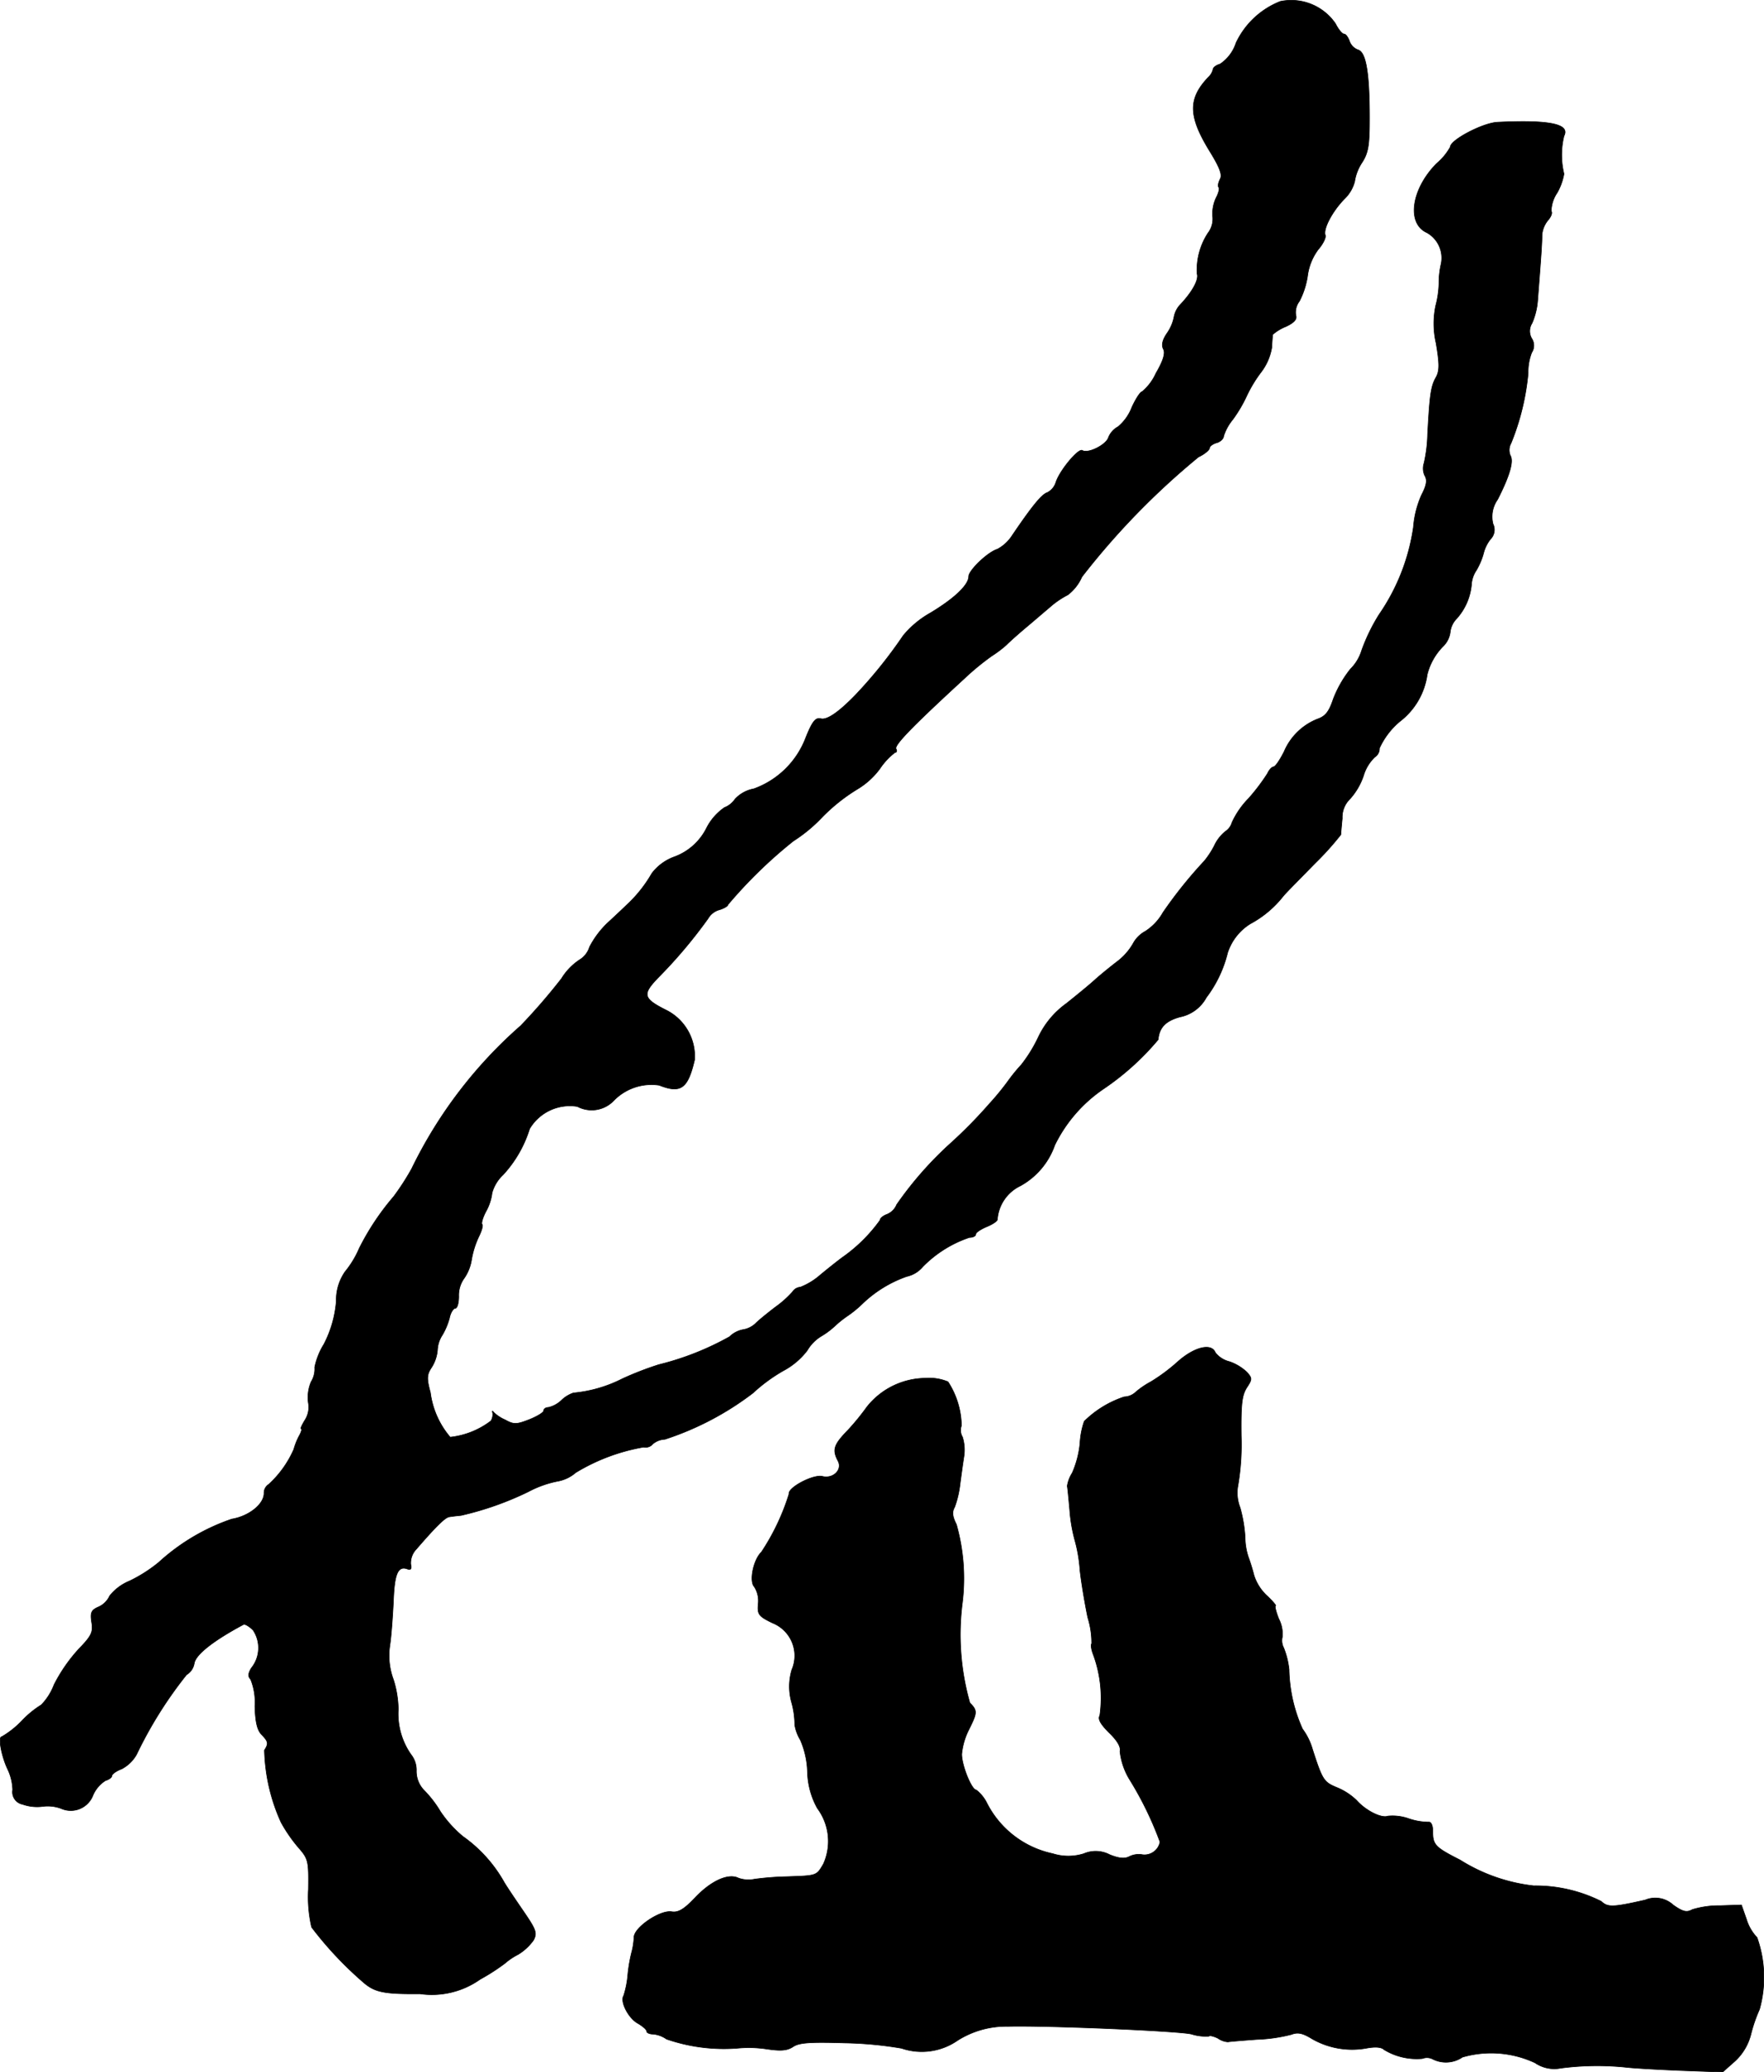
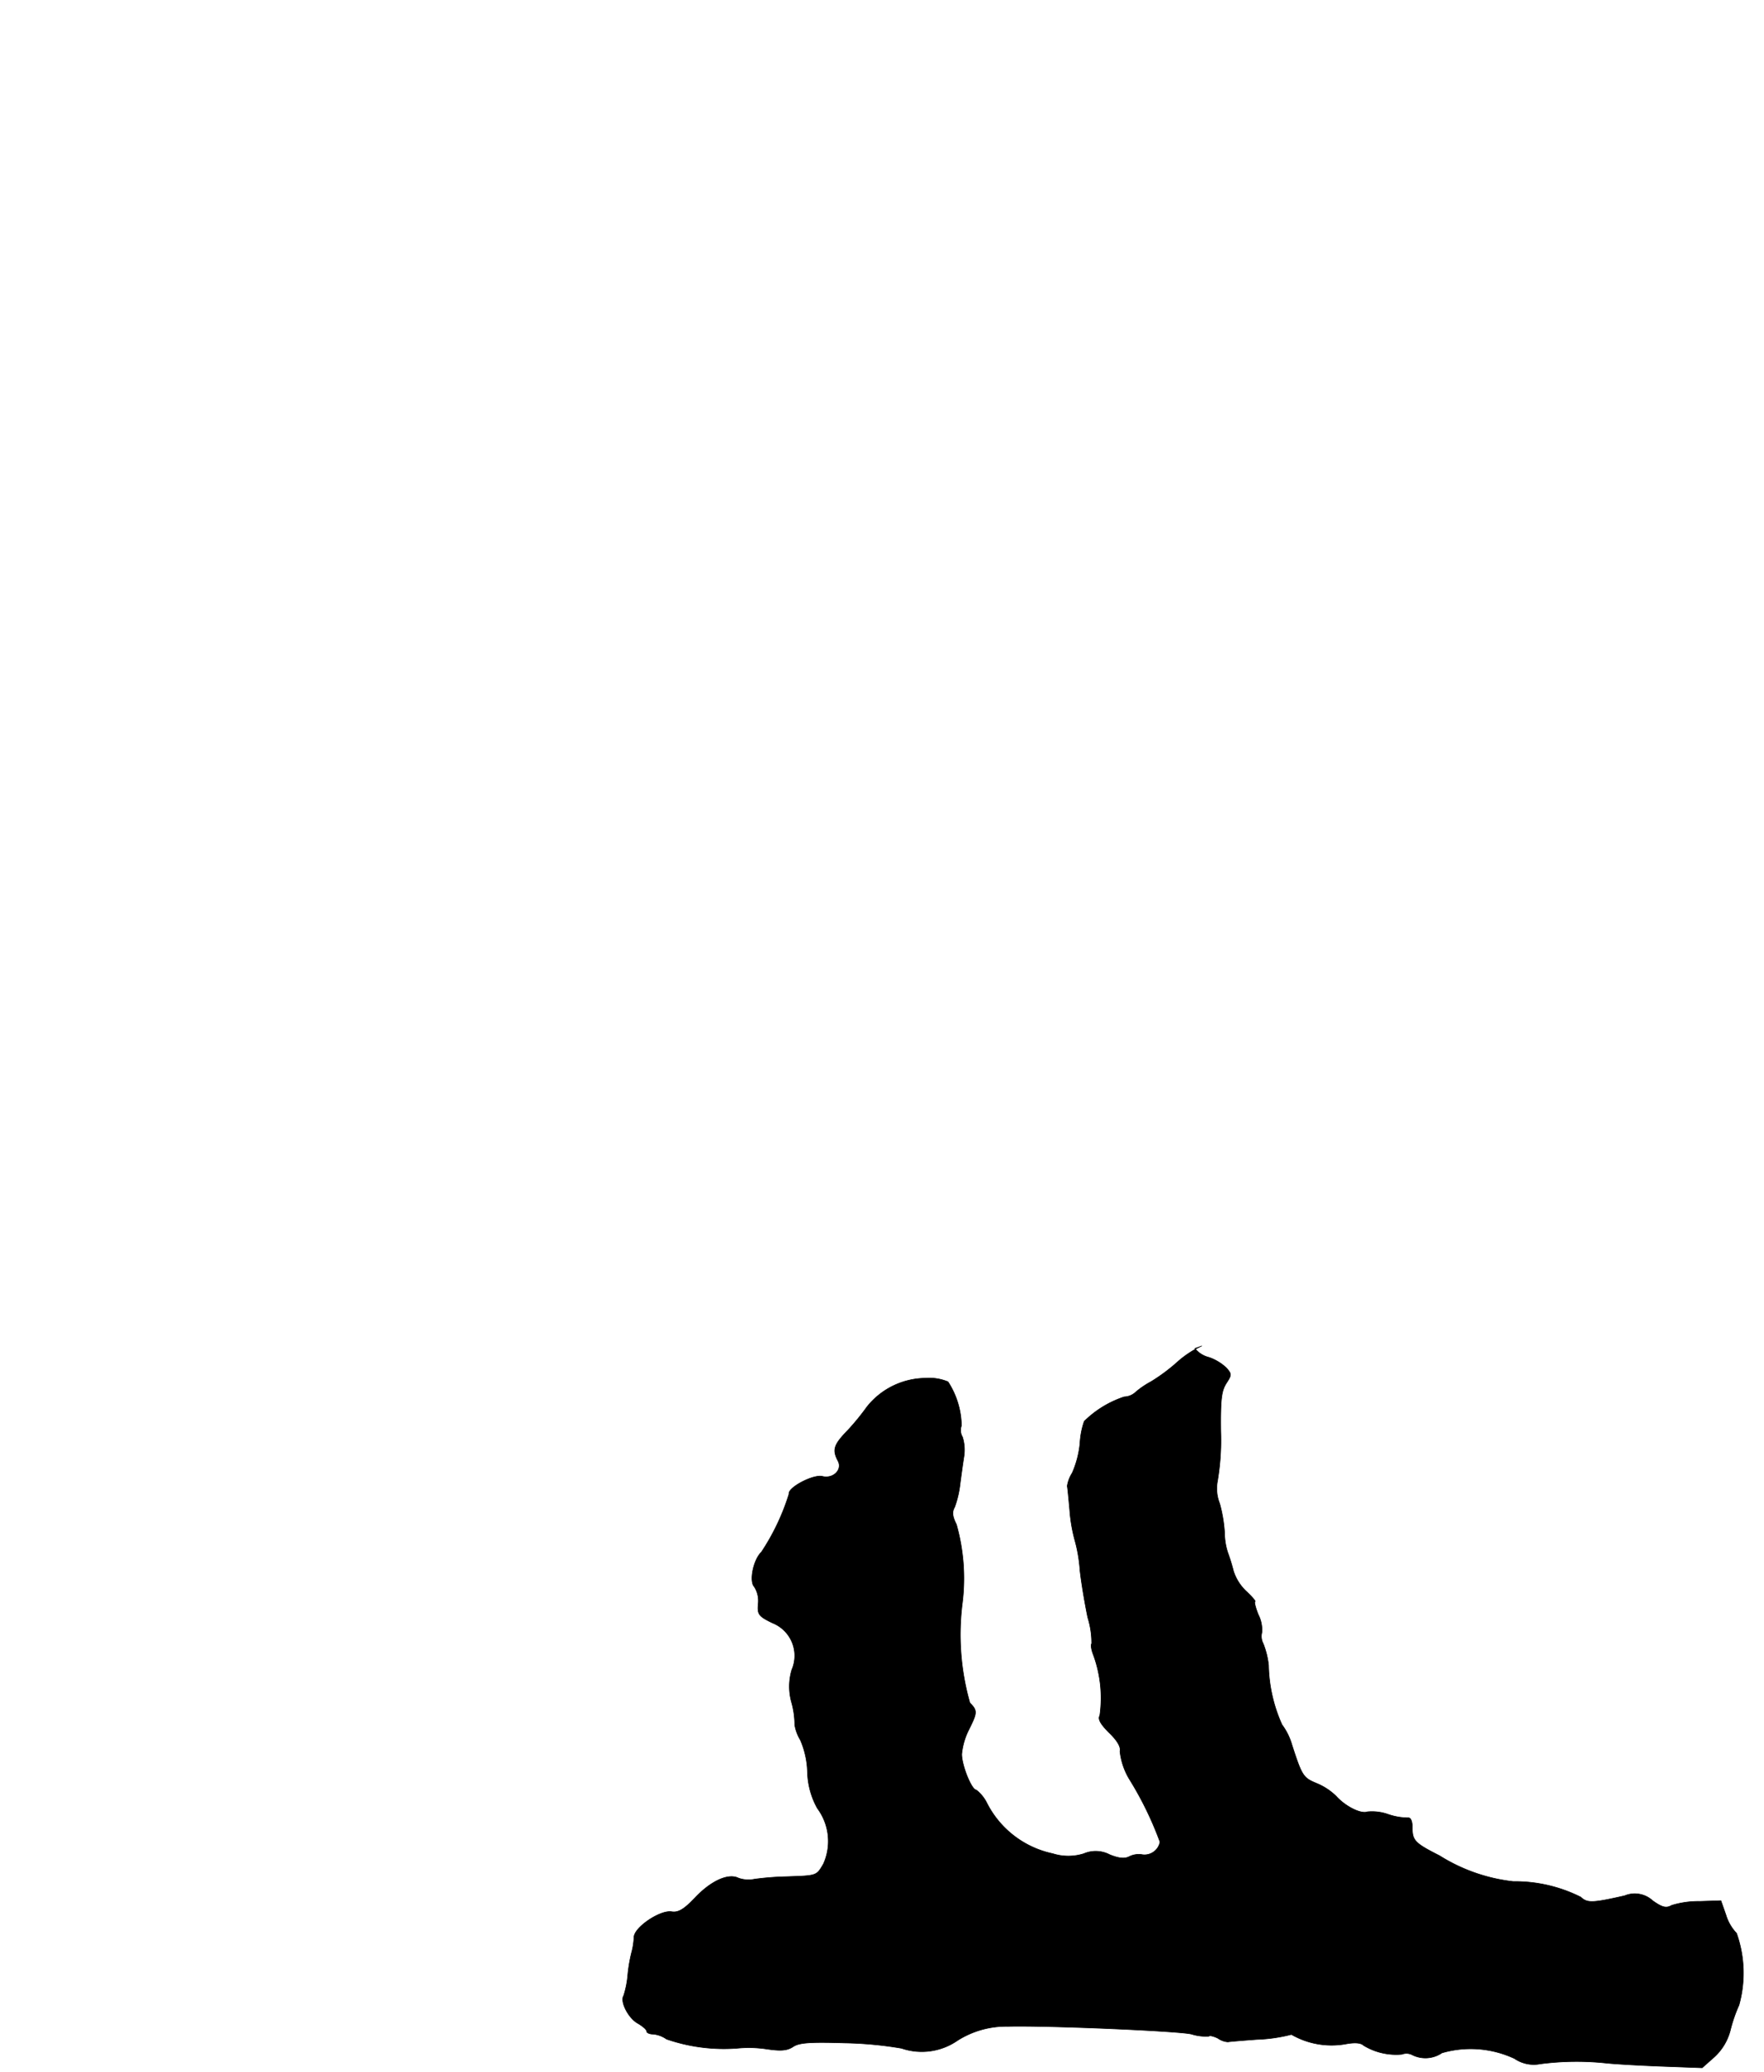
<svg xmlns="http://www.w3.org/2000/svg" version="1.1" width="10.646mm" height="12.508mm" viewBox="0 0 30.178 35.456">
  <defs>
    <style type="text/css">
      .a {
        stroke: #000;
        stroke-linecap: round;
        stroke-linejoin: round;
        stroke-width: 0.01px;
      }
    </style>
  </defs>
-   <path class="a" d="M21.903.024A1.408,1.408,0,0,0,21.146.733a.692.692,0,0,1-.273.363c-.067.018-.121.061-.121.091a.263.263,0,0,1-.079.133c-.351.369-.345.666.018,1.26.176.285.224.412.182.485-.03.061-.042.121-.024.139s0,.097-.042.176a.634.634,0,0,0-.061.327.393.393,0,0,1-.079.279,1.156,1.156,0,0,0-.188.697c.036.097-.079.309-.285.527a.417.417,0,0,0-.109.212.731.731,0,0,1-.115.273c-.085.121-.103.212-.067.279s0,.194-.127.412a.887.887,0,0,1-.236.315c-.03,0-.109.121-.176.267a.811.811,0,0,1-.236.333.364.364,0,0,0-.164.182c-.036.127-.351.285-.448.224-.067-.042-.394.351-.454.551a.294.294,0,0,1-.145.17c-.097.03-.267.242-.6.733a.691.691,0,0,1-.254.236c-.164.048-.491.363-.491.466,0,.145-.242.376-.654.624a1.658,1.658,0,0,0-.466.388,7.939,7.939,0,0,1-.806,1.005c-.297.309-.497.442-.6.418-.091-.024-.145.036-.26.321a1.49,1.49,0,0,1-.89.878.579.579,0,0,0-.321.176.39.39,0,0,1-.182.145.95.95,0,0,0-.309.357.998.998,0,0,1-.545.485.84.84,0,0,0-.388.285,2.289,2.289,0,0,1-.442.551c-.024.024-.157.151-.303.285a1.553,1.553,0,0,0-.321.424.387.387,0,0,1-.17.218,1.031,1.031,0,0,0-.309.321,10.323,10.323,0,0,1-.697.806,7.759,7.759,0,0,0-1.866,2.447,4.252,4.252,0,0,1-.309.478,4.349,4.349,0,0,0-.588.884,1.643,1.643,0,0,1-.242.4.845.845,0,0,0-.151.503,1.927,1.927,0,0,1-.212.739,1.202,1.202,0,0,0-.157.394.419.419,0,0,1-.061.248.68.68,0,0,0-.048.363.41.41,0,0,1-.061.297c-.048.079-.079.145-.061.145s0,.061-.042.133a1.19,1.19,0,0,0-.085.218,1.77,1.77,0,0,1-.43.6.172.172,0,0,0-.079.151c0,.188-.26.394-.551.442a3.542,3.542,0,0,0-1.248.739,2.478,2.478,0,0,1-.503.321.841.841,0,0,0-.339.254.375.375,0,0,1-.188.188c-.127.055-.145.097-.121.26.03.17,0,.236-.218.46a2.751,2.751,0,0,0-.424.612,1.005,1.005,0,0,1-.218.345,1.664,1.664,0,0,0-.333.273,1.583,1.583,0,0,1-.345.273c-.067,0,0,.345.103.557a.881.881,0,0,1,.085.351.214.214,0,0,0,.17.248.743.743,0,0,0,.345.036.657.657,0,0,1,.315.036.406.406,0,0,0,.535-.206l.01-.024a.559.559,0,0,1,.212-.248c.061-.018.109-.055.109-.079,0-.03.073-.085.17-.121a.627.627,0,0,0,.254-.248,7.089,7.089,0,0,1,.854-1.363.282.282,0,0,0,.133-.2c.03-.151.333-.388.842-.66.024-.012.097.03.164.097a.547.547,0,0,1-.03.648c-.055.091-.061.145-.012.194a1.04,1.04,0,0,1,.073.454c.006.279.042.418.115.491.115.121.121.151.048.267a3.164,3.164,0,0,0,.285,1.236,2.589,2.589,0,0,0,.297.43c.17.194.176.23.17.715a2.28,2.28,0,0,0,.055.648,6.179,6.179,0,0,0,.902.957c.188.157.351.188.951.182a1.428,1.428,0,0,0,1.03-.248,3.512,3.512,0,0,0,.424-.273,1.097,1.097,0,0,1,.224-.151.887.887,0,0,0,.267-.248c.061-.121.042-.176-.164-.478-.133-.194-.285-.418-.339-.509a2.39,2.39,0,0,0-.709-.787,2.028,2.028,0,0,1-.382-.424,1.908,1.908,0,0,0-.273-.357.466.466,0,0,1-.139-.339.423.423,0,0,0-.091-.279,1.218,1.218,0,0,1-.218-.775A1.768,1.768,0,0,0,6.731,28.74a1.173,1.173,0,0,1-.061-.588c.024-.157.048-.497.061-.763.018-.472.079-.606.248-.539.048.018.067-.012.048-.085a.343.343,0,0,1,.097-.26c.345-.4.497-.545.563-.551.036-.006.133-.018.2-.024a5.315,5.315,0,0,0,1.151-.406,1.813,1.813,0,0,1,.515-.182.644.644,0,0,0,.296-.145,3.328,3.328,0,0,1,1.163-.436.158.158,0,0,0,.157-.055.345.345,0,0,1,.206-.079,5.051,5.051,0,0,0,1.508-.793,2.815,2.815,0,0,1,.521-.382,1.248,1.248,0,0,0,.406-.345.698.698,0,0,1,.236-.242,1.33,1.33,0,0,0,.23-.17,1.892,1.892,0,0,1,.236-.188,1.923,1.923,0,0,0,.236-.194,2.093,2.093,0,0,1,.763-.472.494.494,0,0,0,.273-.164,2.014,2.014,0,0,1,.8-.503c.061,0,.109-.024.109-.055s.085-.085.182-.127c.103-.042.188-.097.188-.127a.694.694,0,0,1,.394-.575,1.276,1.276,0,0,0,.588-.697,2.477,2.477,0,0,1,.836-.963,4.518,4.518,0,0,0,.933-.842c.018-.206.127-.321.376-.388a.66.66,0,0,0,.448-.333,2.086,2.086,0,0,0,.363-.763.918.918,0,0,1,.388-.497,1.795,1.795,0,0,0,.563-.472c.055-.067.303-.315.545-.563a5.076,5.076,0,0,0,.442-.491c0-.024.012-.151.024-.279a.437.437,0,0,1,.133-.333,1.137,1.137,0,0,0,.23-.394.726.726,0,0,1,.194-.321.172.172,0,0,0,.079-.151,1.298,1.298,0,0,1,.351-.46,1.22,1.22,0,0,0,.466-.8,1.048,1.048,0,0,1,.279-.491.412.412,0,0,0,.115-.236.387.387,0,0,1,.109-.23,1.008,1.008,0,0,0,.254-.575.491.491,0,0,1,.085-.254,1.22,1.22,0,0,0,.121-.285.635.635,0,0,1,.121-.248.227.227,0,0,0,.042-.26.51.51,0,0,1,.079-.418c.2-.394.279-.648.218-.751a.24.24,0,0,1,.012-.212A4.183,4.183,0,0,0,26.143,6.384a.916.916,0,0,1,.061-.351.22.22,0,0,0,0-.242A.252.252,0,0,1,26.21,5.53a1.205,1.205,0,0,0,.097-.406c.055-.709.073-.951.073-1.102a.456.456,0,0,1,.103-.254c.048-.055.079-.121.055-.157a.584.584,0,0,1,.103-.315,1.01,1.01,0,0,0,.115-.321,1.375,1.375,0,0,1,0-.648c.109-.206-.248-.279-1.139-.236-.248.012-.806.303-.806.424a1.013,1.013,0,0,1-.236.285c-.43.436-.515,1.024-.164,1.181a.497.497,0,0,1,.242.539,1.44,1.44,0,0,0-.036.333,1.654,1.654,0,0,1-.055.376,1.497,1.497,0,0,0,.006.642c.061.363.061.478-.006.594-.085.151-.103.309-.139.963a2.476,2.476,0,0,1-.061.497.288.288,0,0,0,.012.212c.048.079.03.17-.055.333a1.674,1.674,0,0,0-.139.551,3.513,3.513,0,0,1-.588,1.496,3.167,3.167,0,0,0-.297.612.767.767,0,0,1-.194.321,1.94,1.94,0,0,0-.291.509c-.073.218-.133.297-.273.345a1.035,1.035,0,0,0-.569.557c-.073.145-.151.26-.182.26-.024,0-.073.048-.103.115a3.463,3.463,0,0,1-.321.424,1.446,1.446,0,0,0-.285.412.274.274,0,0,1-.109.151.677.677,0,0,0-.194.248,1.489,1.489,0,0,1-.17.26,7.579,7.579,0,0,0-.709.884.91.91,0,0,1-.303.321.513.513,0,0,0-.206.206,1.024,1.024,0,0,1-.279.315c-.103.079-.267.212-.363.297-.091.085-.321.273-.503.418a1.494,1.494,0,0,0-.478.575,2.473,2.473,0,0,1-.291.472,2.94,2.94,0,0,0-.236.291,4.577,4.577,0,0,1-.315.382,7.963,7.963,0,0,1-.654.666,6.126,6.126,0,0,0-.927,1.054.301.301,0,0,1-.176.17c-.061.024-.109.067-.109.097a2.686,2.686,0,0,1-.618.618c-.079.055-.26.2-.4.315a1.155,1.155,0,0,1-.345.212.173.173,0,0,0-.133.079,1.744,1.744,0,0,1-.291.26c-.127.097-.285.224-.345.285a.405.405,0,0,1-.212.103.448.448,0,0,0-.23.121,4.846,4.846,0,0,1-1.211.478,5.461,5.461,0,0,0-.624.242,2.31,2.31,0,0,1-.836.242.547.547,0,0,0-.206.127.484.484,0,0,1-.224.121c-.042,0-.079.024-.079.055s-.109.097-.242.151c-.218.085-.267.091-.418.006a.673.673,0,0,1-.2-.133c-.018-.03-.024-.018-.012.018a.216.216,0,0,1-.03.133,1.393,1.393,0,0,1-.697.279,1.463,1.463,0,0,1-.339-.763c-.067-.248-.061-.309.024-.436a.66.66,0,0,0,.097-.291.511.511,0,0,1,.085-.26,1.166,1.166,0,0,0,.121-.291c.018-.091.067-.164.097-.164.036,0,.061-.091.061-.206a.495.495,0,0,1,.085-.297.762.762,0,0,0,.133-.321,1.521,1.521,0,0,1,.127-.406c.048-.097.073-.188.055-.206s.012-.121.067-.224a.862.862,0,0,0,.103-.315.669.669,0,0,1,.188-.309,2.057,2.057,0,0,0,.454-.787.8.8,0,0,1,.818-.382.521.521,0,0,0,.618-.097.899.899,0,0,1,.781-.267c.369.145.491.061.606-.436a.884.884,0,0,0-.472-.842c-.412-.206-.43-.273-.151-.563a8.34,8.34,0,0,0,.854-1.012.321.321,0,0,1,.2-.151c.073-.024.139-.061.139-.085a7.946,7.946,0,0,1,1.12-1.09,2.596,2.596,0,0,0,.485-.4,3.089,3.089,0,0,1,.606-.485,1.323,1.323,0,0,0,.388-.351,1.167,1.167,0,0,1,.26-.279c.03,0,.036-.03.018-.061-.036-.061.267-.376,1.169-1.205a4.37,4.37,0,0,1,.472-.388,1.914,1.914,0,0,0,.248-.188c.073-.073.218-.2.333-.297.109-.091.291-.248.406-.345a1.478,1.478,0,0,1,.309-.212.784.784,0,0,0,.242-.309A12.793,12.793,0,0,1,20.504,7.819c.103-.048.188-.121.188-.151s.055-.073.121-.091.121-.073.121-.115a.86.86,0,0,1,.157-.285,2.369,2.369,0,0,0,.236-.4,2.273,2.273,0,0,1,.254-.418.95.95,0,0,0,.176-.412c.006-.103.012-.206.018-.224a.757.757,0,0,1,.218-.133c.145-.067.2-.127.176-.194a.313.313,0,0,1,.061-.242,1.379,1.379,0,0,0,.139-.43.96.96,0,0,1,.182-.454c.085-.097.139-.212.121-.248-.036-.109.121-.406.327-.618a.632.632,0,0,0,.176-.297.809.809,0,0,1,.127-.327c.109-.17.127-.303.127-.763,0-.775-.061-1.121-.194-1.163A.245.245,0,0,1,23.084.697C23.06.636,23.024.582,22.993.582S22.896.503,22.848.406A.917.917,0,0,0,21.903.024Z" />
-   <path class="a" d="M20.147,23.301a3.106,3.106,0,0,1-.454.339,1.478,1.478,0,0,0-.26.176.301.301,0,0,1-.2.085,1.759,1.759,0,0,0-.684.418,1.348,1.348,0,0,0-.073.376,1.669,1.669,0,0,1-.133.509.577.577,0,0,0-.085.224c.006.018.024.206.042.406a2.709,2.709,0,0,0,.085.509,2.587,2.587,0,0,1,.091.527c.024.218.085.575.133.806a1.467,1.467,0,0,1,.067.448c-.018.018-.006.103.03.194a2.144,2.144,0,0,1,.109,1.036c-.036.061.012.145.157.291.145.139.206.248.188.321a1.168,1.168,0,0,0,.17.491,5.815,5.815,0,0,1,.515,1.06.27.27,0,0,1-.297.218.358.358,0,0,0-.224.03c-.079.042-.176.036-.339-.03a.516.516,0,0,0-.442-.018.88.88,0,0,1-.533,0,1.647,1.647,0,0,1-1.127-.866.651.651,0,0,0-.182-.224c-.079,0-.248-.418-.248-.612a1.172,1.172,0,0,1,.121-.418c.145-.291.151-.327.018-.46a4.273,4.273,0,0,1-.127-1.72,3.399,3.399,0,0,0-.103-1.333c-.067-.133-.079-.212-.03-.297a1.681,1.681,0,0,0,.091-.382c.018-.139.048-.357.067-.478a.739.739,0,0,0-.024-.339.225.225,0,0,1-.018-.194,1.415,1.415,0,0,0-.23-.751.831.831,0,0,0-.388-.061,1.293,1.293,0,0,0-.999.491,4.205,4.205,0,0,1-.327.4c-.242.248-.267.333-.17.521.085.151-.079.315-.267.267-.157-.036-.594.194-.569.303a3.87,3.87,0,0,1-.472.993c-.139.133-.212.503-.121.594a.449.449,0,0,1,.067.285c-.018.188.006.218.242.333a.604.604,0,0,1,.34.783l-.007.016a1.001,1.001,0,0,0-.006.557,1.419,1.419,0,0,1,.055.388.73.73,0,0,0,.097.26,1.486,1.486,0,0,1,.121.551,1.337,1.337,0,0,0,.17.618.944.944,0,0,1,.103.951c-.121.206-.109.2-.63.218a5.001,5.001,0,0,0-.545.042.513.513,0,0,1-.279-.018c-.17-.085-.46.042-.733.327-.2.212-.297.267-.412.248-.194-.03-.636.266-.642.436a1.202,1.202,0,0,1-.042.267,2.66,2.66,0,0,0-.067.412,1.625,1.625,0,0,1-.067.321c-.067.103.085.394.248.478.079.048.145.103.145.133,0,.024.048.048.109.048a.468.468,0,0,1,.23.085,3.005,3.005,0,0,0,1.205.157,2.057,2.057,0,0,1,.503.012c.242.036.351.03.454-.036.103-.073.291-.085.89-.067a6.458,6.458,0,0,1,.969.091,1.071,1.071,0,0,0,.957-.133,1.556,1.556,0,0,1,.86-.242c.66-.018,2.932.079,3.144.133a.821.821,0,0,0,.297.036c.012-.018.085,0,.157.036a.332.332,0,0,0,.17.061c.024-.006.248-.024.491-.042a2.741,2.741,0,0,0,.594-.085c.109-.042.194-.024.351.073a1.376,1.376,0,0,0,.921.164c.157-.03.267-.024.315.024a1.071,1.071,0,0,0,.654.151.216.216,0,0,1,.182.012.501.501,0,0,0,.503-.036,1.771,1.771,0,0,1,1.242.097.582.582,0,0,0,.442.091,4.79,4.79,0,0,1,1.139-.012c.182.018.624.042.981.055l.648.024.212-.188a.938.938,0,0,0,.273-.466,2.528,2.528,0,0,1,.145-.418,2.033,2.033,0,0,0-.042-1.23.782.782,0,0,1-.182-.315l-.085-.242-.363.012a1.555,1.555,0,0,0-.478.067c-.097.055-.164.036-.327-.079a.45.45,0,0,0-.478-.085c-.557.127-.642.127-.751.024a2.506,2.506,0,0,0-1.157-.267,2.993,2.993,0,0,1-1.26-.442c-.43-.218-.466-.26-.466-.491,0-.103-.03-.164-.073-.157a1.084,1.084,0,0,1-.345-.061.821.821,0,0,0-.351-.042c-.109.042-.376-.091-.533-.267a1.065,1.065,0,0,0-.345-.224c-.218-.091-.242-.127-.412-.654a1.073,1.073,0,0,0-.17-.345,2.597,2.597,0,0,1-.23-1.018,1.408,1.408,0,0,0-.091-.369.268.268,0,0,1-.024-.188.564.564,0,0,0-.061-.309c-.048-.121-.073-.224-.055-.224s-.048-.079-.145-.17a.818.818,0,0,1-.224-.351,3.254,3.254,0,0,0-.097-.315,1.095,1.095,0,0,1-.055-.333,2.387,2.387,0,0,0-.085-.509.697.697,0,0,1-.042-.351,4.204,4.204,0,0,0,.061-.878c-.006-.557.012-.697.097-.83.091-.139.091-.157,0-.26a.824.824,0,0,0-.303-.182.44.44,0,0,1-.236-.151C20.728,22.974,20.431,23.047,20.147,23.301Z" />
+   <path class="a" d="M20.147,23.301a3.106,3.106,0,0,1-.454.339,1.478,1.478,0,0,0-.26.176.301.301,0,0,1-.2.085,1.759,1.759,0,0,0-.684.418,1.348,1.348,0,0,0-.073.376,1.669,1.669,0,0,1-.133.509.577.577,0,0,0-.085.224c.006.018.024.206.042.406a2.709,2.709,0,0,0,.085.509,2.587,2.587,0,0,1,.091.527c.024.218.085.575.133.806a1.467,1.467,0,0,1,.067.448c-.018.018-.006.103.03.194a2.144,2.144,0,0,1,.109,1.036c-.036.061.012.145.157.291.145.139.206.248.188.321a1.168,1.168,0,0,0,.17.491,5.815,5.815,0,0,1,.515,1.06.27.27,0,0,1-.297.218.358.358,0,0,0-.224.03c-.079.042-.176.036-.339-.03a.516.516,0,0,0-.442-.018.88.88,0,0,1-.533,0,1.647,1.647,0,0,1-1.127-.866.651.651,0,0,0-.182-.224c-.079,0-.248-.418-.248-.612a1.172,1.172,0,0,1,.121-.418c.145-.291.151-.327.018-.46a4.273,4.273,0,0,1-.127-1.72,3.399,3.399,0,0,0-.103-1.333c-.067-.133-.079-.212-.03-.297a1.681,1.681,0,0,0,.091-.382c.018-.139.048-.357.067-.478a.739.739,0,0,0-.024-.339.225.225,0,0,1-.018-.194,1.415,1.415,0,0,0-.23-.751.831.831,0,0,0-.388-.061,1.293,1.293,0,0,0-.999.491,4.205,4.205,0,0,1-.327.4c-.242.248-.267.333-.17.521.085.151-.079.315-.267.267-.157-.036-.594.194-.569.303a3.87,3.87,0,0,1-.472.993c-.139.133-.212.503-.121.594a.449.449,0,0,1,.067.285c-.018.188.006.218.242.333a.604.604,0,0,1,.34.783l-.007.016a1.001,1.001,0,0,0-.006.557,1.419,1.419,0,0,1,.055.388.73.73,0,0,0,.097.26,1.486,1.486,0,0,1,.121.551,1.337,1.337,0,0,0,.17.618.944.944,0,0,1,.103.951c-.121.206-.109.2-.63.218a5.001,5.001,0,0,0-.545.042.513.513,0,0,1-.279-.018c-.17-.085-.46.042-.733.327-.2.212-.297.267-.412.248-.194-.03-.636.266-.642.436a1.202,1.202,0,0,1-.042.267,2.66,2.66,0,0,0-.067.412,1.625,1.625,0,0,1-.067.321c-.067.103.085.394.248.478.079.048.145.103.145.133,0,.024.048.048.109.048a.468.468,0,0,1,.23.085,3.005,3.005,0,0,0,1.205.157,2.057,2.057,0,0,1,.503.012c.242.036.351.03.454-.036.103-.073.291-.085.89-.067a6.458,6.458,0,0,1,.969.091,1.071,1.071,0,0,0,.957-.133,1.556,1.556,0,0,1,.86-.242c.66-.018,2.932.079,3.144.133a.821.821,0,0,0,.297.036c.012-.018.085,0,.157.036a.332.332,0,0,0,.17.061c.024-.006.248-.024.491-.042a2.741,2.741,0,0,0,.594-.085a1.376,1.376,0,0,0,.921.164c.157-.03.267-.024.315.024a1.071,1.071,0,0,0,.654.151.216.216,0,0,1,.182.012.501.501,0,0,0,.503-.036,1.771,1.771,0,0,1,1.242.097.582.582,0,0,0,.442.091,4.79,4.79,0,0,1,1.139-.012c.182.018.624.042.981.055l.648.024.212-.188a.938.938,0,0,0,.273-.466,2.528,2.528,0,0,1,.145-.418,2.033,2.033,0,0,0-.042-1.23.782.782,0,0,1-.182-.315l-.085-.242-.363.012a1.555,1.555,0,0,0-.478.067c-.097.055-.164.036-.327-.079a.45.45,0,0,0-.478-.085c-.557.127-.642.127-.751.024a2.506,2.506,0,0,0-1.157-.267,2.993,2.993,0,0,1-1.26-.442c-.43-.218-.466-.26-.466-.491,0-.103-.03-.164-.073-.157a1.084,1.084,0,0,1-.345-.061.821.821,0,0,0-.351-.042c-.109.042-.376-.091-.533-.267a1.065,1.065,0,0,0-.345-.224c-.218-.091-.242-.127-.412-.654a1.073,1.073,0,0,0-.17-.345,2.597,2.597,0,0,1-.23-1.018,1.408,1.408,0,0,0-.091-.369.268.268,0,0,1-.024-.188.564.564,0,0,0-.061-.309c-.048-.121-.073-.224-.055-.224s-.048-.079-.145-.17a.818.818,0,0,1-.224-.351,3.254,3.254,0,0,0-.097-.315,1.095,1.095,0,0,1-.055-.333,2.387,2.387,0,0,0-.085-.509.697.697,0,0,1-.042-.351,4.204,4.204,0,0,0,.061-.878c-.006-.557.012-.697.097-.83.091-.139.091-.157,0-.26a.824.824,0,0,0-.303-.182.44.44,0,0,1-.236-.151C20.728,22.974,20.431,23.047,20.147,23.301Z" />
</svg>